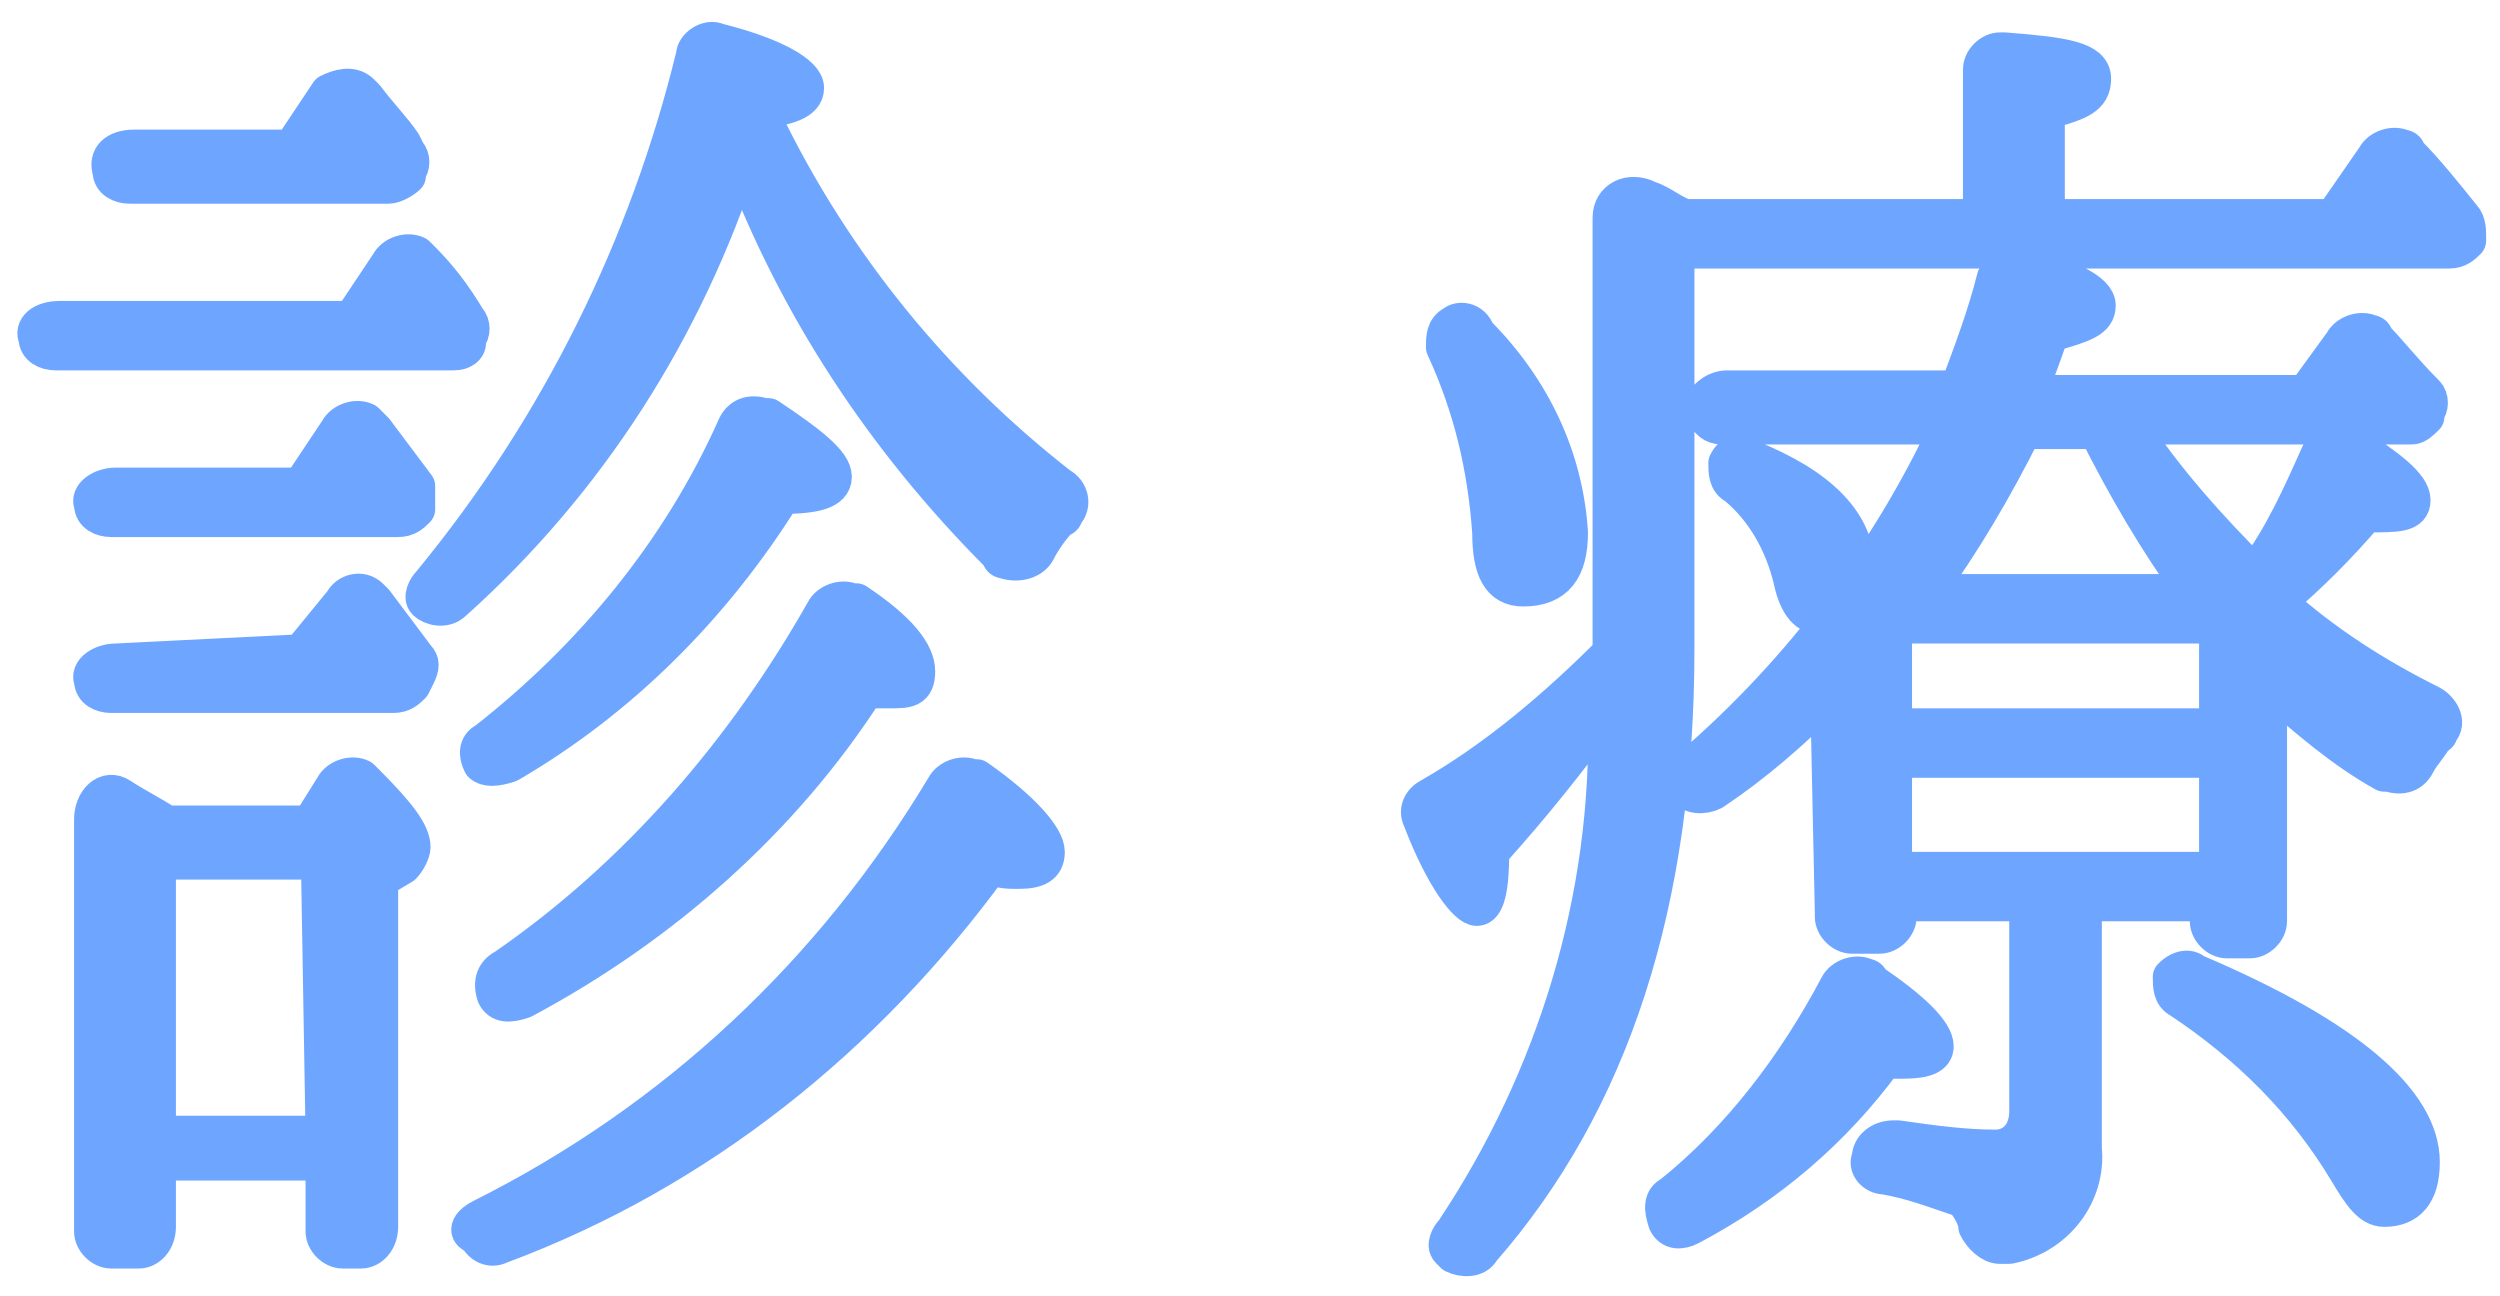
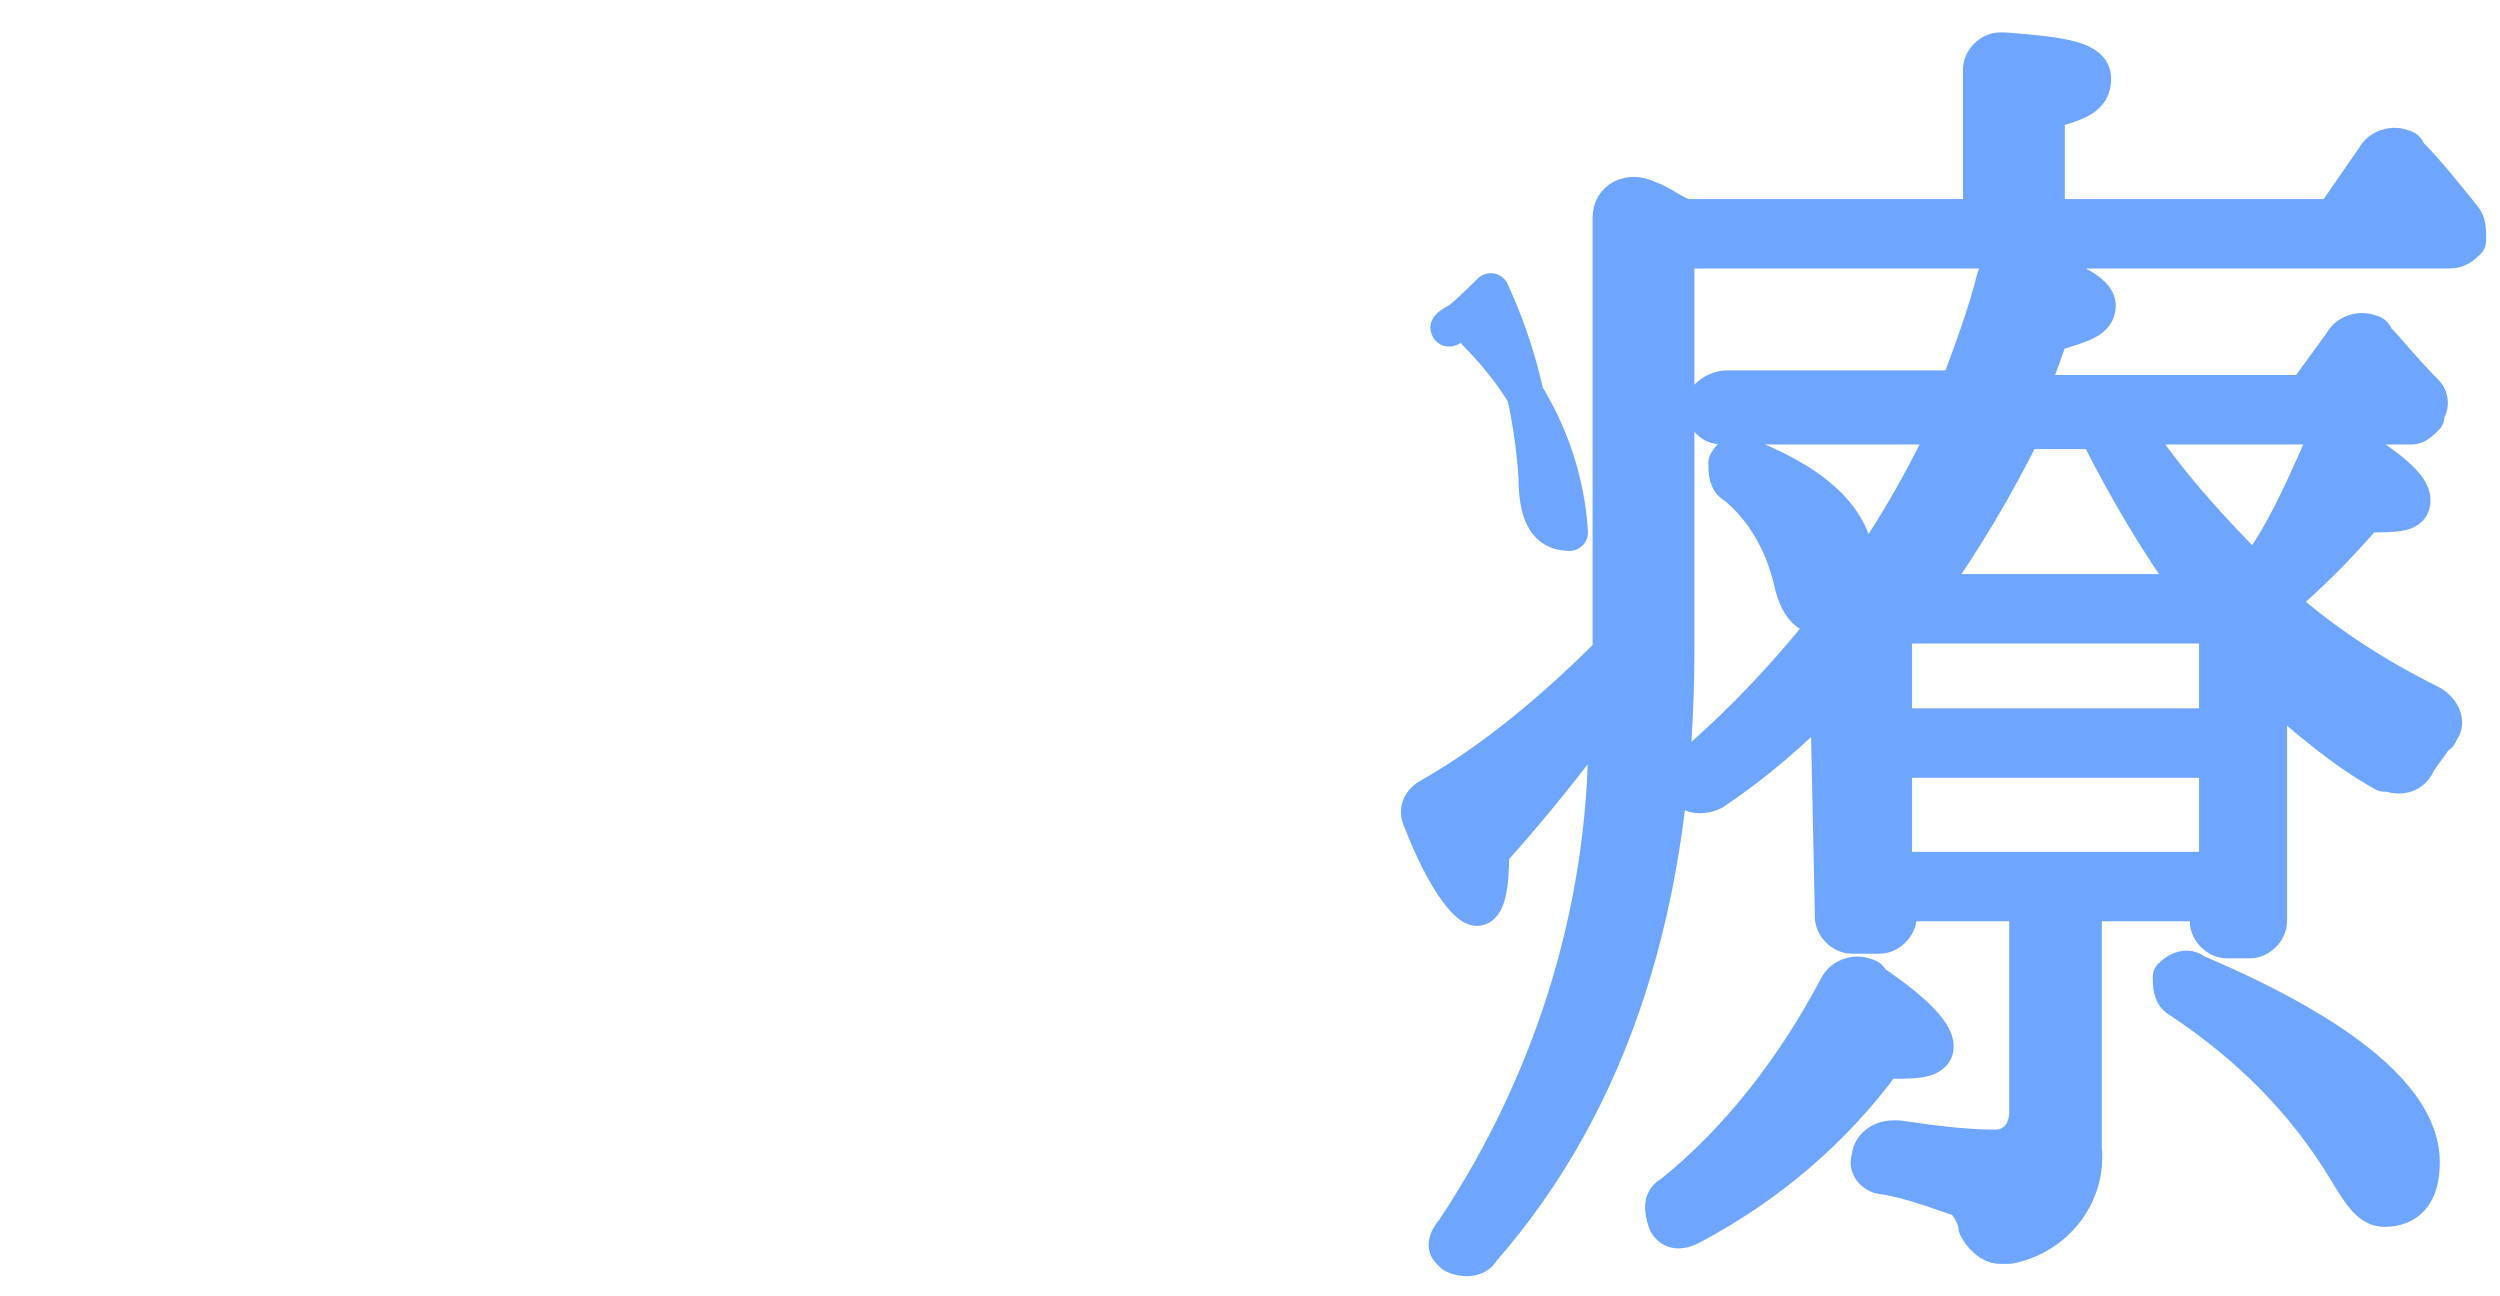
<svg xmlns="http://www.w3.org/2000/svg" version="1.1" id="レイヤー_1" x="0px" y="0px" viewBox="0 0 54 28" style="enable-background:new 0 0 54 28;" xml:space="preserve">
  <style type="text/css">
	.st0{fill:#6EA6FF;stroke:#6EA6FF;stroke-width:0.8;stroke-linecap:round;stroke-linejoin:round;}
</style>
  <title>cycle1</title>
  <g id="レイヤー_2">
    <g id="contents">
-       <path class="st0" d="M7.6,6.9l0.8-1.2c0.1-0.2,0.4-0.3,0.6-0.2c0,0,0.1,0.1,0.1,0.1c0.4,0.4,0.7,0.8,1,1.3c0.1,0.1,0.1,0.3,0,0.4    v0.1C10.1,7.5,10,7.6,9.8,7.6H1.2C1,7.6,0.8,7.5,0.8,7.3C0.7,7.1,0.9,6.9,1.3,6.9H7.6z M6.5,10.5l0.8-1.2C7.4,9.1,7.7,9,7.9,9.1    C8,9.2,8,9.2,8.1,9.3c0.3,0.4,0.6,0.8,0.9,1.2C9,10.6,9,10.8,9,10.9V11c-0.1,0.1-0.2,0.2-0.4,0.2H2.4c-0.2,0-0.4-0.1-0.4-0.3    c-0.1-0.2,0.2-0.4,0.5-0.4H6.5z M6.5,14.1L7.4,13c0.1-0.2,0.4-0.3,0.6-0.1c0,0,0.1,0.1,0.1,0.1c0.3,0.4,0.6,0.8,0.9,1.2    c0.1,0.1,0.1,0.2,0,0.4l-0.1,0.2c-0.1,0.1-0.2,0.2-0.4,0.2H2.4c-0.2,0-0.4-0.1-0.4-0.3c-0.1-0.2,0.2-0.4,0.5-0.4L6.5,14.1z     M6.7,17.8L7.2,17c0.1-0.2,0.4-0.3,0.6-0.2c0,0,0.1,0.1,0.1,0.1c0.7,0.7,1,1.1,1,1.4c0,0.1-0.1,0.3-0.2,0.4L8.2,19v7.5    C8.2,26.8,8,27,7.8,27c0,0,0,0-0.1,0H7.4c-0.2,0-0.4-0.2-0.4-0.4c0,0,0,0,0-0.1v-1.4H3.4v1.4C3.4,26.8,3.2,27,3,27c0,0,0,0-0.1,0    H2.4c-0.2,0-0.4-0.2-0.4-0.4c0,0,0,0,0-0.1v-8.8c0-0.4,0.3-0.7,0.6-0.5c0.3,0.2,0.7,0.4,1,0.6L6.7,17.8z M6.3,3.2l0.8-1.2    C7.3,1.9,7.6,1.8,7.8,2c0,0,0.1,0.1,0.1,0.1c0.3,0.4,0.6,0.7,0.8,1l0.1,0.2c0.1,0.1,0.1,0.3,0,0.4v0.1C8.7,3.9,8.5,4,8.4,4H2.8    C2.6,4,2.4,3.9,2.4,3.7C2.3,3.4,2.5,3.2,2.9,3.2H6.3z M6.9,18.6H3.4v5.9H7L6.9,18.6z M16.5,2.6c1.5,3.1,3.7,5.8,6.4,7.9    c0.2,0.1,0.3,0.4,0.1,0.6c0,0,0,0.1-0.1,0.1c-0.2,0.2-0.4,0.5-0.5,0.7c-0.1,0.2-0.4,0.3-0.7,0.2c0,0-0.1,0-0.1-0.1    c-2.5-2.5-4.4-5.4-5.6-8.6c-1.2,3.7-3.3,7-6.2,9.6c-0.2,0.2-0.5,0.1-0.6,0c0,0,0,0,0,0c-0.1-0.1,0-0.3,0.1-0.4    C12.1,9.2,14,5.3,15,1.2C15,1,15.3,0.8,15.5,0.9c0,0,0,0,0,0c1.2,0.3,1.9,0.7,1.9,1s-0.4,0.4-1,0.5L16.5,2.6z M10.4,26.3    c4.2-2.1,7.6-5.3,10-9.3c0.1-0.2,0.4-0.3,0.6-0.2c0,0,0,0,0.1,0c1,0.7,1.5,1.3,1.5,1.6s-0.2,0.4-0.6,0.4c-0.2,0-0.4,0-0.6-0.1    c-2.7,3.7-6.3,6.6-10.6,8.2c-0.2,0.1-0.4,0-0.5-0.2C10,26.6,10.2,26.4,10.4,26.3z M10.5,16c2.3-1.8,4.2-4.1,5.4-6.8    C16,9,16.2,8.9,16.5,9c0,0,0,0,0.1,0c0.9,0.6,1.4,1,1.4,1.3c0,0.3-0.4,0.4-1.1,0.4c-1.5,2.4-3.5,4.4-5.9,5.8    c-0.3,0.1-0.5,0.1-0.6,0C10.3,16.3,10.3,16.1,10.5,16L10.5,16z M10.9,20.9c2.9-2,5.2-4.7,6.9-7.7c0.1-0.2,0.4-0.3,0.6-0.2    c0,0,0,0,0.1,0c0.9,0.6,1.3,1.1,1.3,1.5s-0.2,0.4-0.6,0.4c-0.2,0-0.4,0-0.5,0c-1.8,2.8-4.4,5.1-7.4,6.7c-0.3,0.1-0.5,0.1-0.6-0.1    C10.6,21.2,10.7,21,10.9,20.9C10.9,20.9,10.9,20.9,10.9,20.9L10.9,20.9z" />
-       <path class="st0" d="M42.8,4.7V1.5c0-0.2,0.2-0.4,0.4-0.4c0,0,0,0,0.1,0c1.3,0.1,1.9,0.2,1.9,0.6s-0.3,0.5-1,0.7v2.3h6.2l0.9-1.3    c0.1-0.2,0.4-0.3,0.6-0.2c0.1,0,0.1,0.1,0.1,0.1c0.4,0.4,0.8,0.9,1.2,1.4c0.1,0.1,0.1,0.3,0.1,0.4v0.1c-0.1,0.1-0.2,0.2-0.4,0.2    H36.2V14c0,5.5-1.4,9.8-4.2,13c-0.1,0.2-0.4,0.2-0.6,0.1c0,0-0.1-0.1-0.1-0.1c-0.1-0.1,0-0.3,0.1-0.4c2.2-3.3,3.4-7.2,3.3-11.2    v-0.1c-0.8,1.1-1.6,2.1-2.5,3.1c0,0.8-0.1,1.2-0.3,1.2s-0.7-0.6-1.2-1.9c-0.1-0.2,0-0.4,0.2-0.5c1.4-0.8,2.7-1.9,3.9-3.1V4.7    c0-0.4,0.4-0.6,0.8-0.4c0.3,0.1,0.5,0.3,0.8,0.4H42.8z M31.4,7c0.1-0.1,0.4-0.1,0.5,0.2c1.2,1.2,1.9,2.7,2,4.3    c0,0.8-0.3,1.2-1,1.2c-0.5,0-0.7-0.4-0.7-1.2c-0.1-1.4-0.4-2.7-1-4C31.2,7.3,31.2,7.1,31.4,7L31.4,7z M36.1,25.8    c1.5-1.2,2.7-2.8,3.6-4.5c0.1-0.2,0.4-0.3,0.6-0.2c0,0,0.1,0,0.1,0.1c0.9,0.6,1.4,1.1,1.4,1.4c0,0.2-0.2,0.3-0.7,0.3    c-0.2,0-0.3,0-0.4,0c-1.1,1.5-2.5,2.7-4.2,3.6c-0.2,0.1-0.4,0.1-0.5-0.1C35.9,26.1,35.9,25.9,36.1,25.8L36.1,25.8z M39.5,15    c-0.8,0.8-1.6,1.5-2.5,2.1c-0.2,0.1-0.5,0.1-0.6-0.1c0,0,0,0,0,0c-0.1-0.1,0-0.3,0.2-0.5c2.3-2,4.2-4.5,5.5-7.3h-4.9    c-0.2,0-0.3-0.1-0.4-0.3c-0.1-0.2,0.2-0.5,0.5-0.5h5c0.3-0.8,0.6-1.6,0.8-2.4c0.1-0.2,0.3-0.4,0.5-0.3c1.1,0.3,1.7,0.6,1.7,0.9    s-0.3,0.4-1,0.6c-0.1,0.2-0.2,0.6-0.5,1.3h6l0.8-1.1c0.1-0.2,0.4-0.3,0.6-0.2c0.1,0,0.1,0.1,0.1,0.1c0.3,0.3,0.6,0.7,1.1,1.2    c0.1,0.1,0.1,0.3,0,0.4v0.1c-0.1,0.1-0.2,0.2-0.3,0.2H46c0.8,1.2,1.7,2.2,2.7,3.2c0.6-0.8,1-1.7,1.4-2.6c0.1-0.2,0.4-0.3,0.6-0.2    c0,0,0,0,0.1,0c0.8,0.5,1.3,0.9,1.3,1.2s-0.3,0.3-1,0.3c-0.6,0.7-1.2,1.3-1.9,1.9c1,0.9,2.1,1.6,3.3,2.2c0.2,0.1,0.4,0.4,0.2,0.6    c0,0,0,0.1-0.1,0.1c-0.1,0.2-0.3,0.4-0.4,0.6c-0.1,0.2-0.3,0.3-0.6,0.2c0,0-0.1,0-0.1,0c-0.9-0.5-1.7-1.2-2.5-1.9v5.1    c0,0.2-0.2,0.4-0.4,0.4c0,0,0,0-0.1,0h-0.4c-0.2,0-0.4-0.2-0.4-0.4c0,0,0,0,0-0.1v-0.3h-2.7v5.3c0.1,1-0.6,1.9-1.6,2.1    c-0.1,0-0.1,0-0.2,0c-0.2,0-0.4-0.2-0.5-0.4c0-0.2-0.2-0.5-0.3-0.6c-0.6-0.2-1.1-0.4-1.7-0.5c-0.2,0-0.4-0.2-0.3-0.4    c0-0.2,0.2-0.4,0.5-0.4c0,0,0,0,0.1,0c0.7,0.1,1.4,0.2,2.1,0.2c0.4,0,0.7-0.3,0.7-0.8v-4.5H41v0.3c0,0.2-0.2,0.4-0.4,0.4    c0,0,0,0-0.1,0H40c-0.2,0-0.4-0.2-0.4-0.4c0,0,0,0,0-0.1L39.5,15z M37.8,9.9c1.5,0.6,2.3,1.4,2.3,2.4c0,0.6-0.3,1-0.8,1    c-0.3,0-0.5-0.3-0.6-0.8c-0.2-0.8-0.6-1.5-1.2-2c-0.2-0.1-0.2-0.3-0.2-0.5C37.4,9.8,37.5,9.8,37.8,9.9z M47.9,13.5h-7v2.2h7V13.5z     M40.9,18.8h7v-2.4h-7V18.8z M47.4,12.8c-0.8-1.1-1.5-2.3-2.1-3.5h-1.6c-0.6,1.2-1.3,2.4-2.1,3.5L47.4,12.8z M47.4,21    c3.3,1.4,4.9,2.8,4.9,4.1c0,0.7-0.3,1-0.8,1c-0.3,0-0.5-0.3-0.8-0.8c-0.9-1.5-2.1-2.7-3.6-3.7c-0.2-0.1-0.2-0.3-0.2-0.5    C47.1,20.9,47.3,20.9,47.4,21L47.4,21z" />
+       <path class="st0" d="M42.8,4.7V1.5c0-0.2,0.2-0.4,0.4-0.4c0,0,0,0,0.1,0c1.3,0.1,1.9,0.2,1.9,0.6s-0.3,0.5-1,0.7v2.3h6.2l0.9-1.3    c0.1-0.2,0.4-0.3,0.6-0.2c0.1,0,0.1,0.1,0.1,0.1c0.4,0.4,0.8,0.9,1.2,1.4c0.1,0.1,0.1,0.3,0.1,0.4v0.1c-0.1,0.1-0.2,0.2-0.4,0.2    H36.2V14c0,5.5-1.4,9.8-4.2,13c-0.1,0.2-0.4,0.2-0.6,0.1c0,0-0.1-0.1-0.1-0.1c-0.1-0.1,0-0.3,0.1-0.4c2.2-3.3,3.4-7.2,3.3-11.2    v-0.1c-0.8,1.1-1.6,2.1-2.5,3.1c0,0.8-0.1,1.2-0.3,1.2s-0.7-0.6-1.2-1.9c-0.1-0.2,0-0.4,0.2-0.5c1.4-0.8,2.7-1.9,3.9-3.1V4.7    c0-0.4,0.4-0.6,0.8-0.4c0.3,0.1,0.5,0.3,0.8,0.4H42.8z M31.4,7c0.1-0.1,0.4-0.1,0.5,0.2c1.2,1.2,1.9,2.7,2,4.3    c-0.5,0-0.7-0.4-0.7-1.2c-0.1-1.4-0.4-2.7-1-4C31.2,7.3,31.2,7.1,31.4,7L31.4,7z M36.1,25.8    c1.5-1.2,2.7-2.8,3.6-4.5c0.1-0.2,0.4-0.3,0.6-0.2c0,0,0.1,0,0.1,0.1c0.9,0.6,1.4,1.1,1.4,1.4c0,0.2-0.2,0.3-0.7,0.3    c-0.2,0-0.3,0-0.4,0c-1.1,1.5-2.5,2.7-4.2,3.6c-0.2,0.1-0.4,0.1-0.5-0.1C35.9,26.1,35.9,25.9,36.1,25.8L36.1,25.8z M39.5,15    c-0.8,0.8-1.6,1.5-2.5,2.1c-0.2,0.1-0.5,0.1-0.6-0.1c0,0,0,0,0,0c-0.1-0.1,0-0.3,0.2-0.5c2.3-2,4.2-4.5,5.5-7.3h-4.9    c-0.2,0-0.3-0.1-0.4-0.3c-0.1-0.2,0.2-0.5,0.5-0.5h5c0.3-0.8,0.6-1.6,0.8-2.4c0.1-0.2,0.3-0.4,0.5-0.3c1.1,0.3,1.7,0.6,1.7,0.9    s-0.3,0.4-1,0.6c-0.1,0.2-0.2,0.6-0.5,1.3h6l0.8-1.1c0.1-0.2,0.4-0.3,0.6-0.2c0.1,0,0.1,0.1,0.1,0.1c0.3,0.3,0.6,0.7,1.1,1.2    c0.1,0.1,0.1,0.3,0,0.4v0.1c-0.1,0.1-0.2,0.2-0.3,0.2H46c0.8,1.2,1.7,2.2,2.7,3.2c0.6-0.8,1-1.7,1.4-2.6c0.1-0.2,0.4-0.3,0.6-0.2    c0,0,0,0,0.1,0c0.8,0.5,1.3,0.9,1.3,1.2s-0.3,0.3-1,0.3c-0.6,0.7-1.2,1.3-1.9,1.9c1,0.9,2.1,1.6,3.3,2.2c0.2,0.1,0.4,0.4,0.2,0.6    c0,0,0,0.1-0.1,0.1c-0.1,0.2-0.3,0.4-0.4,0.6c-0.1,0.2-0.3,0.3-0.6,0.2c0,0-0.1,0-0.1,0c-0.9-0.5-1.7-1.2-2.5-1.9v5.1    c0,0.2-0.2,0.4-0.4,0.4c0,0,0,0-0.1,0h-0.4c-0.2,0-0.4-0.2-0.4-0.4c0,0,0,0,0-0.1v-0.3h-2.7v5.3c0.1,1-0.6,1.9-1.6,2.1    c-0.1,0-0.1,0-0.2,0c-0.2,0-0.4-0.2-0.5-0.4c0-0.2-0.2-0.5-0.3-0.6c-0.6-0.2-1.1-0.4-1.7-0.5c-0.2,0-0.4-0.2-0.3-0.4    c0-0.2,0.2-0.4,0.5-0.4c0,0,0,0,0.1,0c0.7,0.1,1.4,0.2,2.1,0.2c0.4,0,0.7-0.3,0.7-0.8v-4.5H41v0.3c0,0.2-0.2,0.4-0.4,0.4    c0,0,0,0-0.1,0H40c-0.2,0-0.4-0.2-0.4-0.4c0,0,0,0,0-0.1L39.5,15z M37.8,9.9c1.5,0.6,2.3,1.4,2.3,2.4c0,0.6-0.3,1-0.8,1    c-0.3,0-0.5-0.3-0.6-0.8c-0.2-0.8-0.6-1.5-1.2-2c-0.2-0.1-0.2-0.3-0.2-0.5C37.4,9.8,37.5,9.8,37.8,9.9z M47.9,13.5h-7v2.2h7V13.5z     M40.9,18.8h7v-2.4h-7V18.8z M47.4,12.8c-0.8-1.1-1.5-2.3-2.1-3.5h-1.6c-0.6,1.2-1.3,2.4-2.1,3.5L47.4,12.8z M47.4,21    c3.3,1.4,4.9,2.8,4.9,4.1c0,0.7-0.3,1-0.8,1c-0.3,0-0.5-0.3-0.8-0.8c-0.9-1.5-2.1-2.7-3.6-3.7c-0.2-0.1-0.2-0.3-0.2-0.5    C47.1,20.9,47.3,20.9,47.4,21L47.4,21z" />
    </g>
  </g>
</svg>